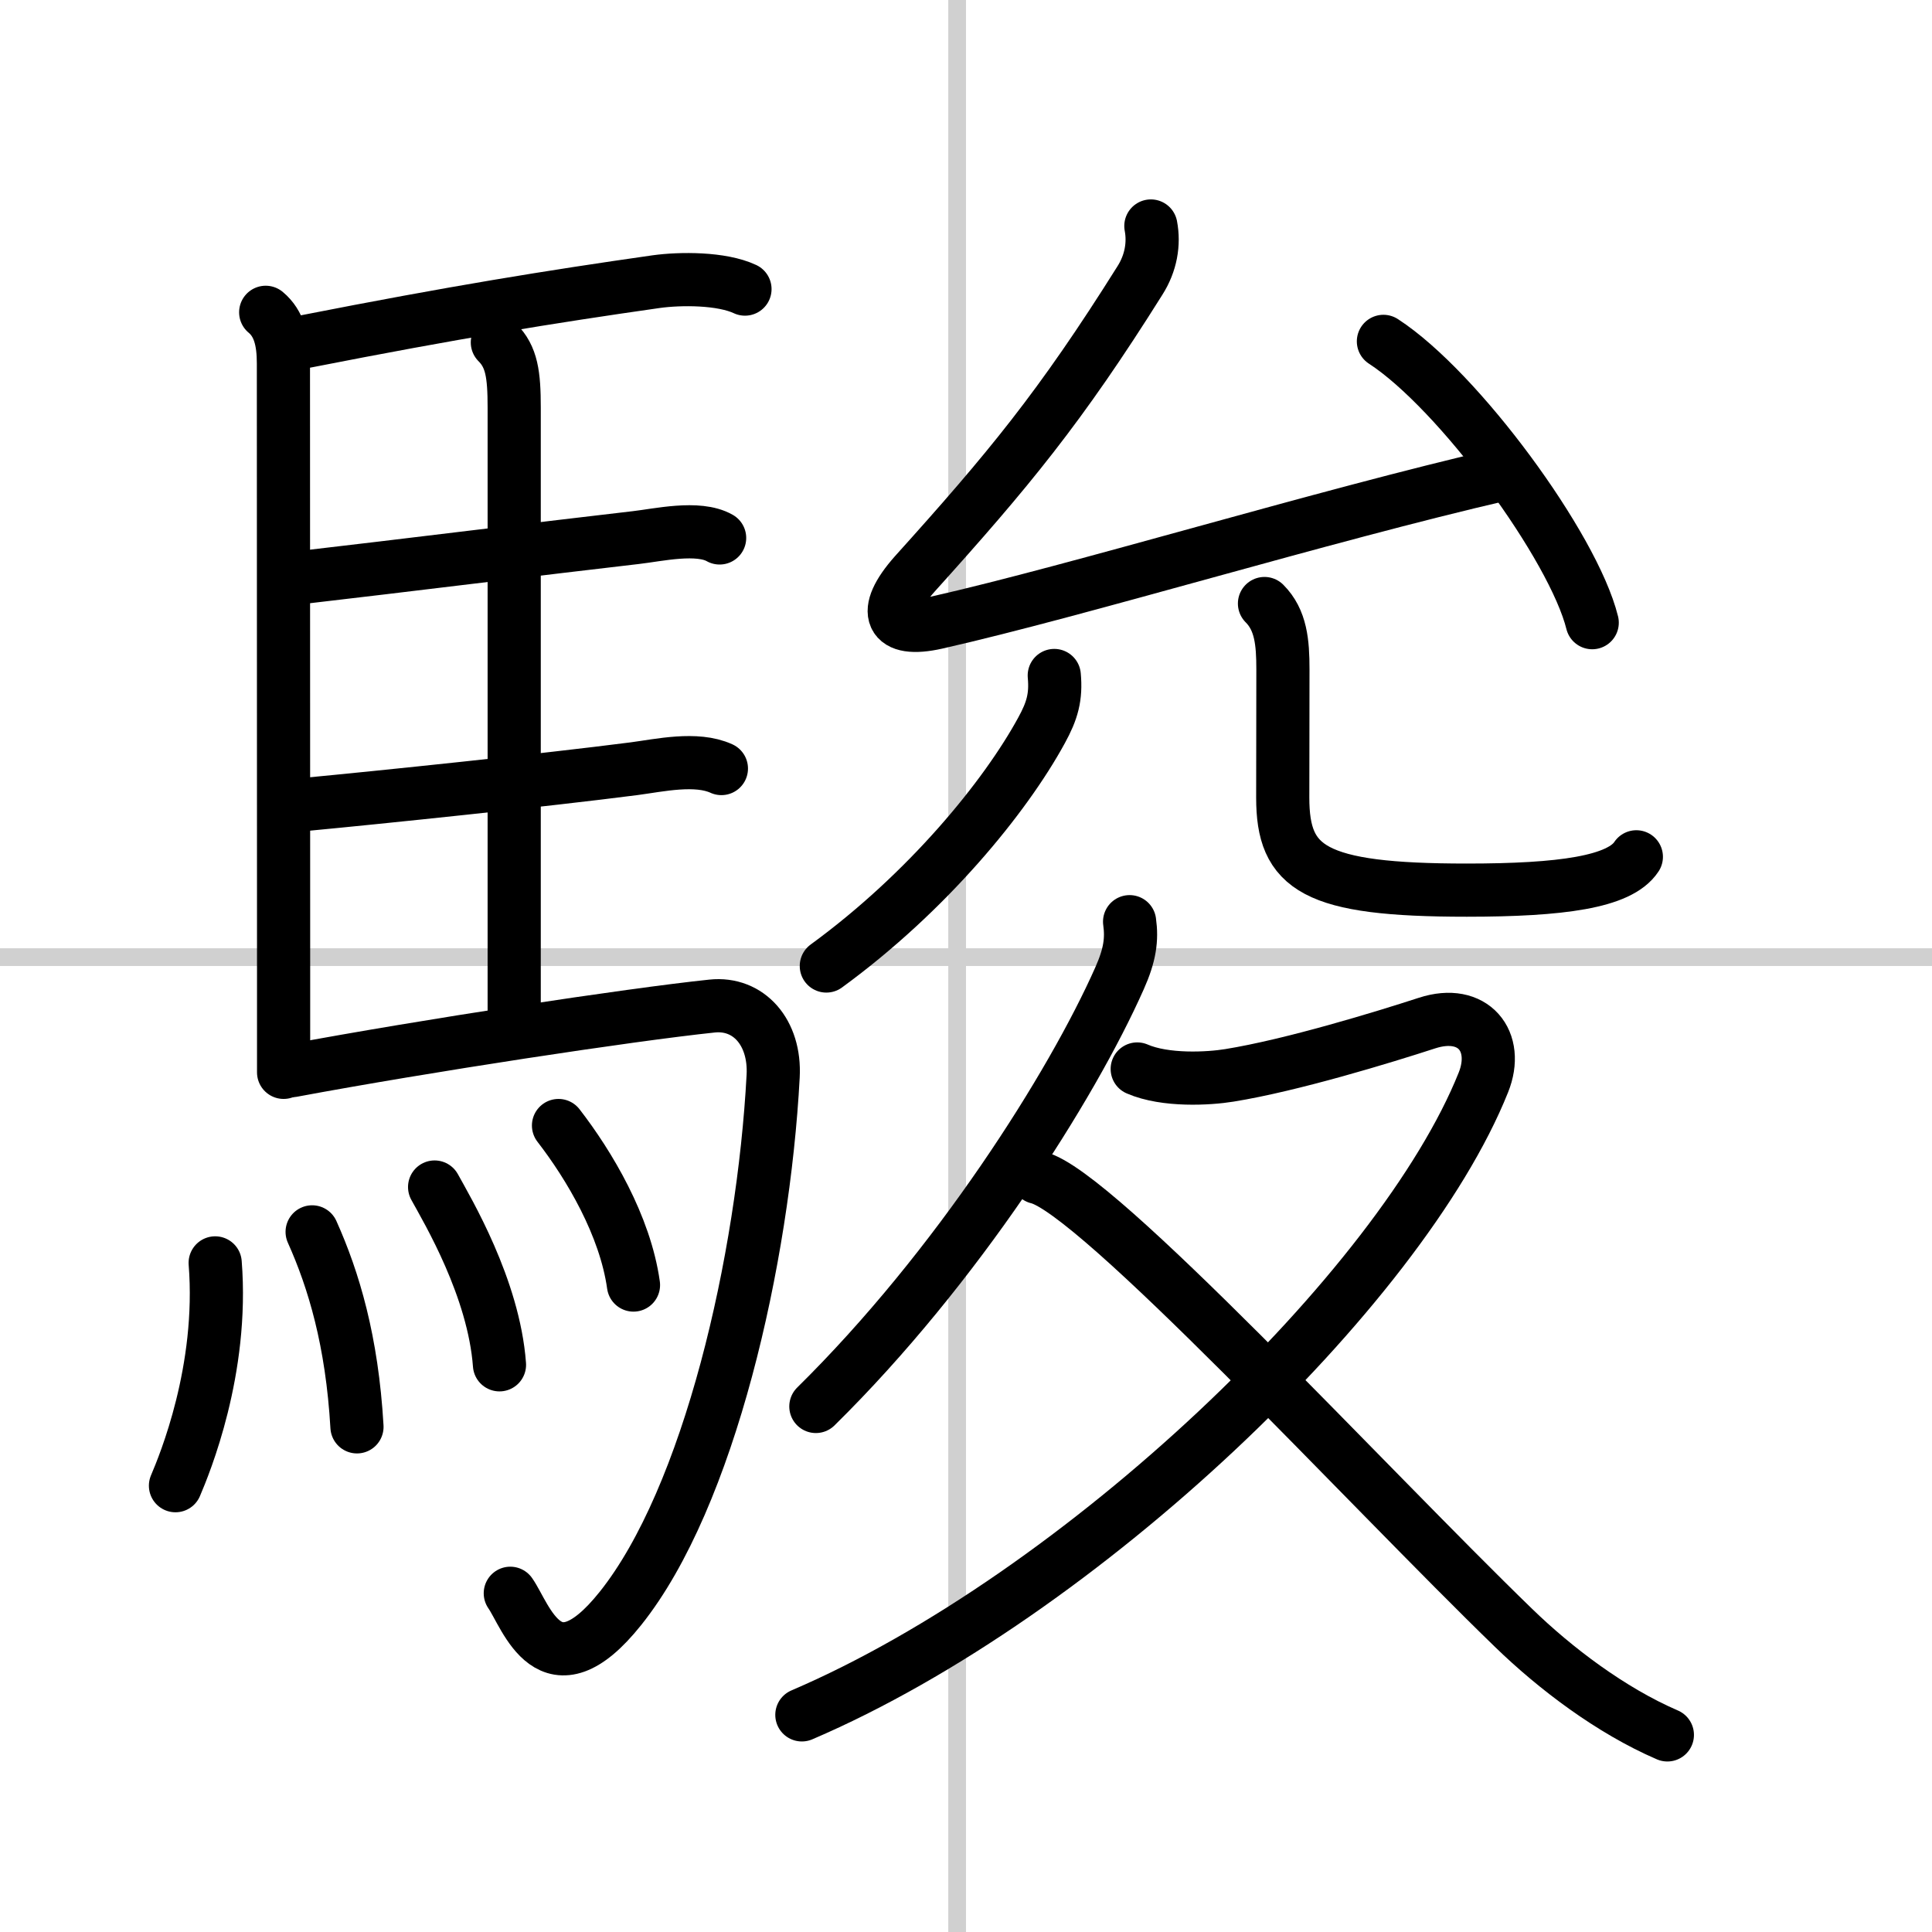
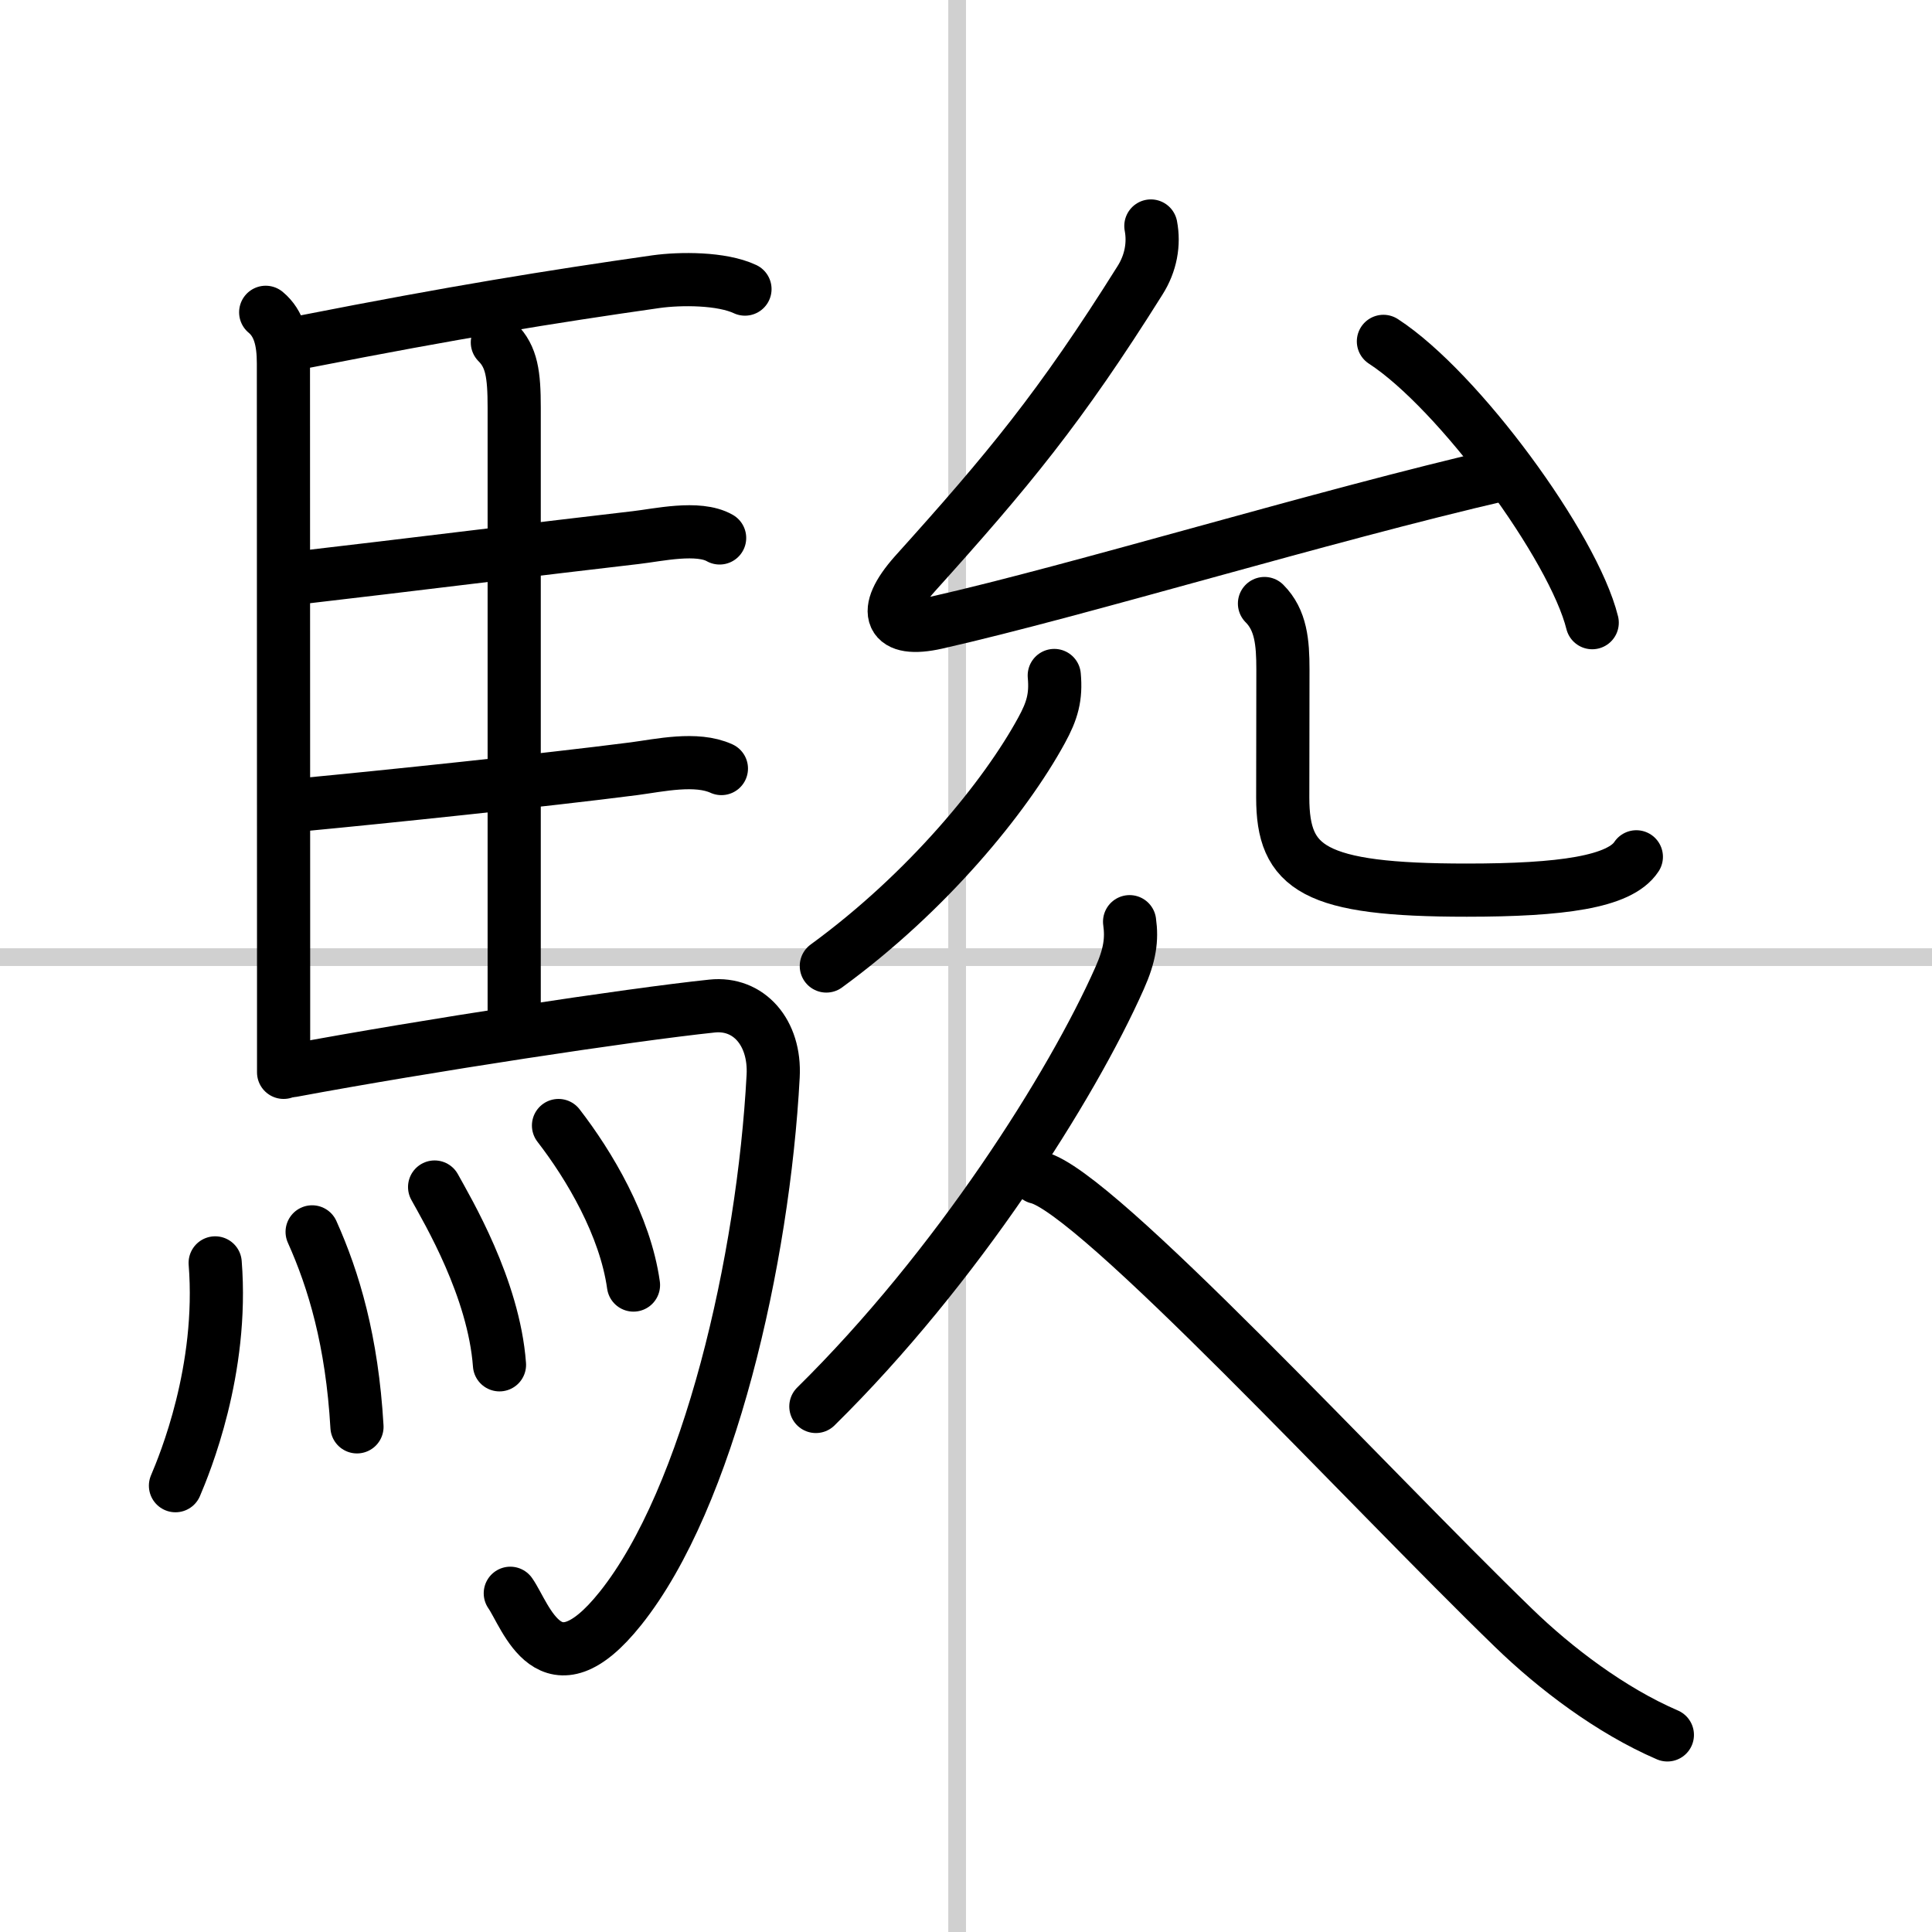
<svg xmlns="http://www.w3.org/2000/svg" width="400" height="400" viewBox="0 0 109 109">
  <rect x="0" y="0" width="109" height="109" fill="#808080" stroke="none" />
  <g fill="none" stroke="#000" stroke-linecap="round" stroke-linejoin="round" stroke-width="3">
    <rect width="100%" height="100%" fill="#fff" stroke="#fff" />
    <line x1="54" x2="54" y2="109" stroke="#d0d0d0" stroke-width="1" />
    <line x2="109" y1="54" y2="54" stroke="#d0d0d0" stroke-width="1" />
    <path d="m14.99 17.62c0.76 0.63 1 1.61 1 2.88 0 7.47 0.01 24.2 0.01 34.25v5.75" />
    <path d="m17.27 19.26c8.35-1.64 13.73-2.51 19.75-3.37 1.37-0.19 3.69-0.2 5.01 0.42" />
    <path d="m28.06 19.32c0.81 0.81 0.95 1.8 0.95 3.68v34.72" />
    <path d="m16.91 32.59c5.55-0.64 14-1.69 18.96-2.26 1.24-0.14 3.52-0.67 4.73 0.02" />
    <path d="m17.26 45.38c4.13-0.39 13.47-1.36 18.51-2.01 1.44-0.19 3.51-0.66 4.93-0.01" />
    <path d="M16.49,60.4C24,59,35.5,57.25,40.17,56.76c2.07-0.22,3.58,1.49,3.45,3.95C43.07,71.07,40,84.5,35,90.75c-3.98,4.98-5.32,0.41-6.21-0.86" />
    <path d="m12.14 71.25c0.48 6.05-1.73 11.37-2.24 12.57" />
    <path d="m17.61 69.5c1.22 2.72 2.25 6.15 2.53 11" />
    <path d="m24.52 66.97c0.73 1.33 3.34 5.7 3.66 10.03" />
    <path d="m31.51 63.5c1.74 2.25 3.76 5.65 4.23 9" />
    <path d="m64.93 12.75c0.19 1 0.01 2.09-0.62 3.08-4.5 7.17-7.42 10.69-12.7 16.55-1.94 2.18-1.39 3.34 1.22 2.75 8.09-1.83 21.73-6.01 31.95-8.37" />
    <path d="m78.05 19.26c4.25 2.76 10.72 11.59 11.78 15.87" />
    <path d="m59.48 38.11c0.11 1.21-0.11 1.99-0.72 3.1-2.04 3.74-6.41 9.11-12.14 13.29" />
    <path d="m71.34 34.05c0.93 0.93 1.04 2.2 1.04 3.71 0 3.63-0.01 4.78-0.01 7.24 0 4 1.75 5.22 10.38 5.22 5.32 0 8.63-0.45 9.57-1.88" />
    <path d="m63.73 52c0.14 1 0.02 1.88-0.57 3.2-2.7 6.08-9.16 16.3-17.13 24.15" />
-     <path d="M64.16,60.31c1.59,0.69,4.04,0.55,5.2,0.36c3.53-0.57,8.69-2.15,11.15-2.95c2.61-0.85,4.11,1.03,3.18,3.35C79.05,72.67,61,90,45.24,96.75" />
    <path d="m58.54 66.43c3.29 0.76 18.54 17.36 26.86 25.42 2.34 2.27 5.47 4.65 8.67 6.03" />
  </g>
</svg>